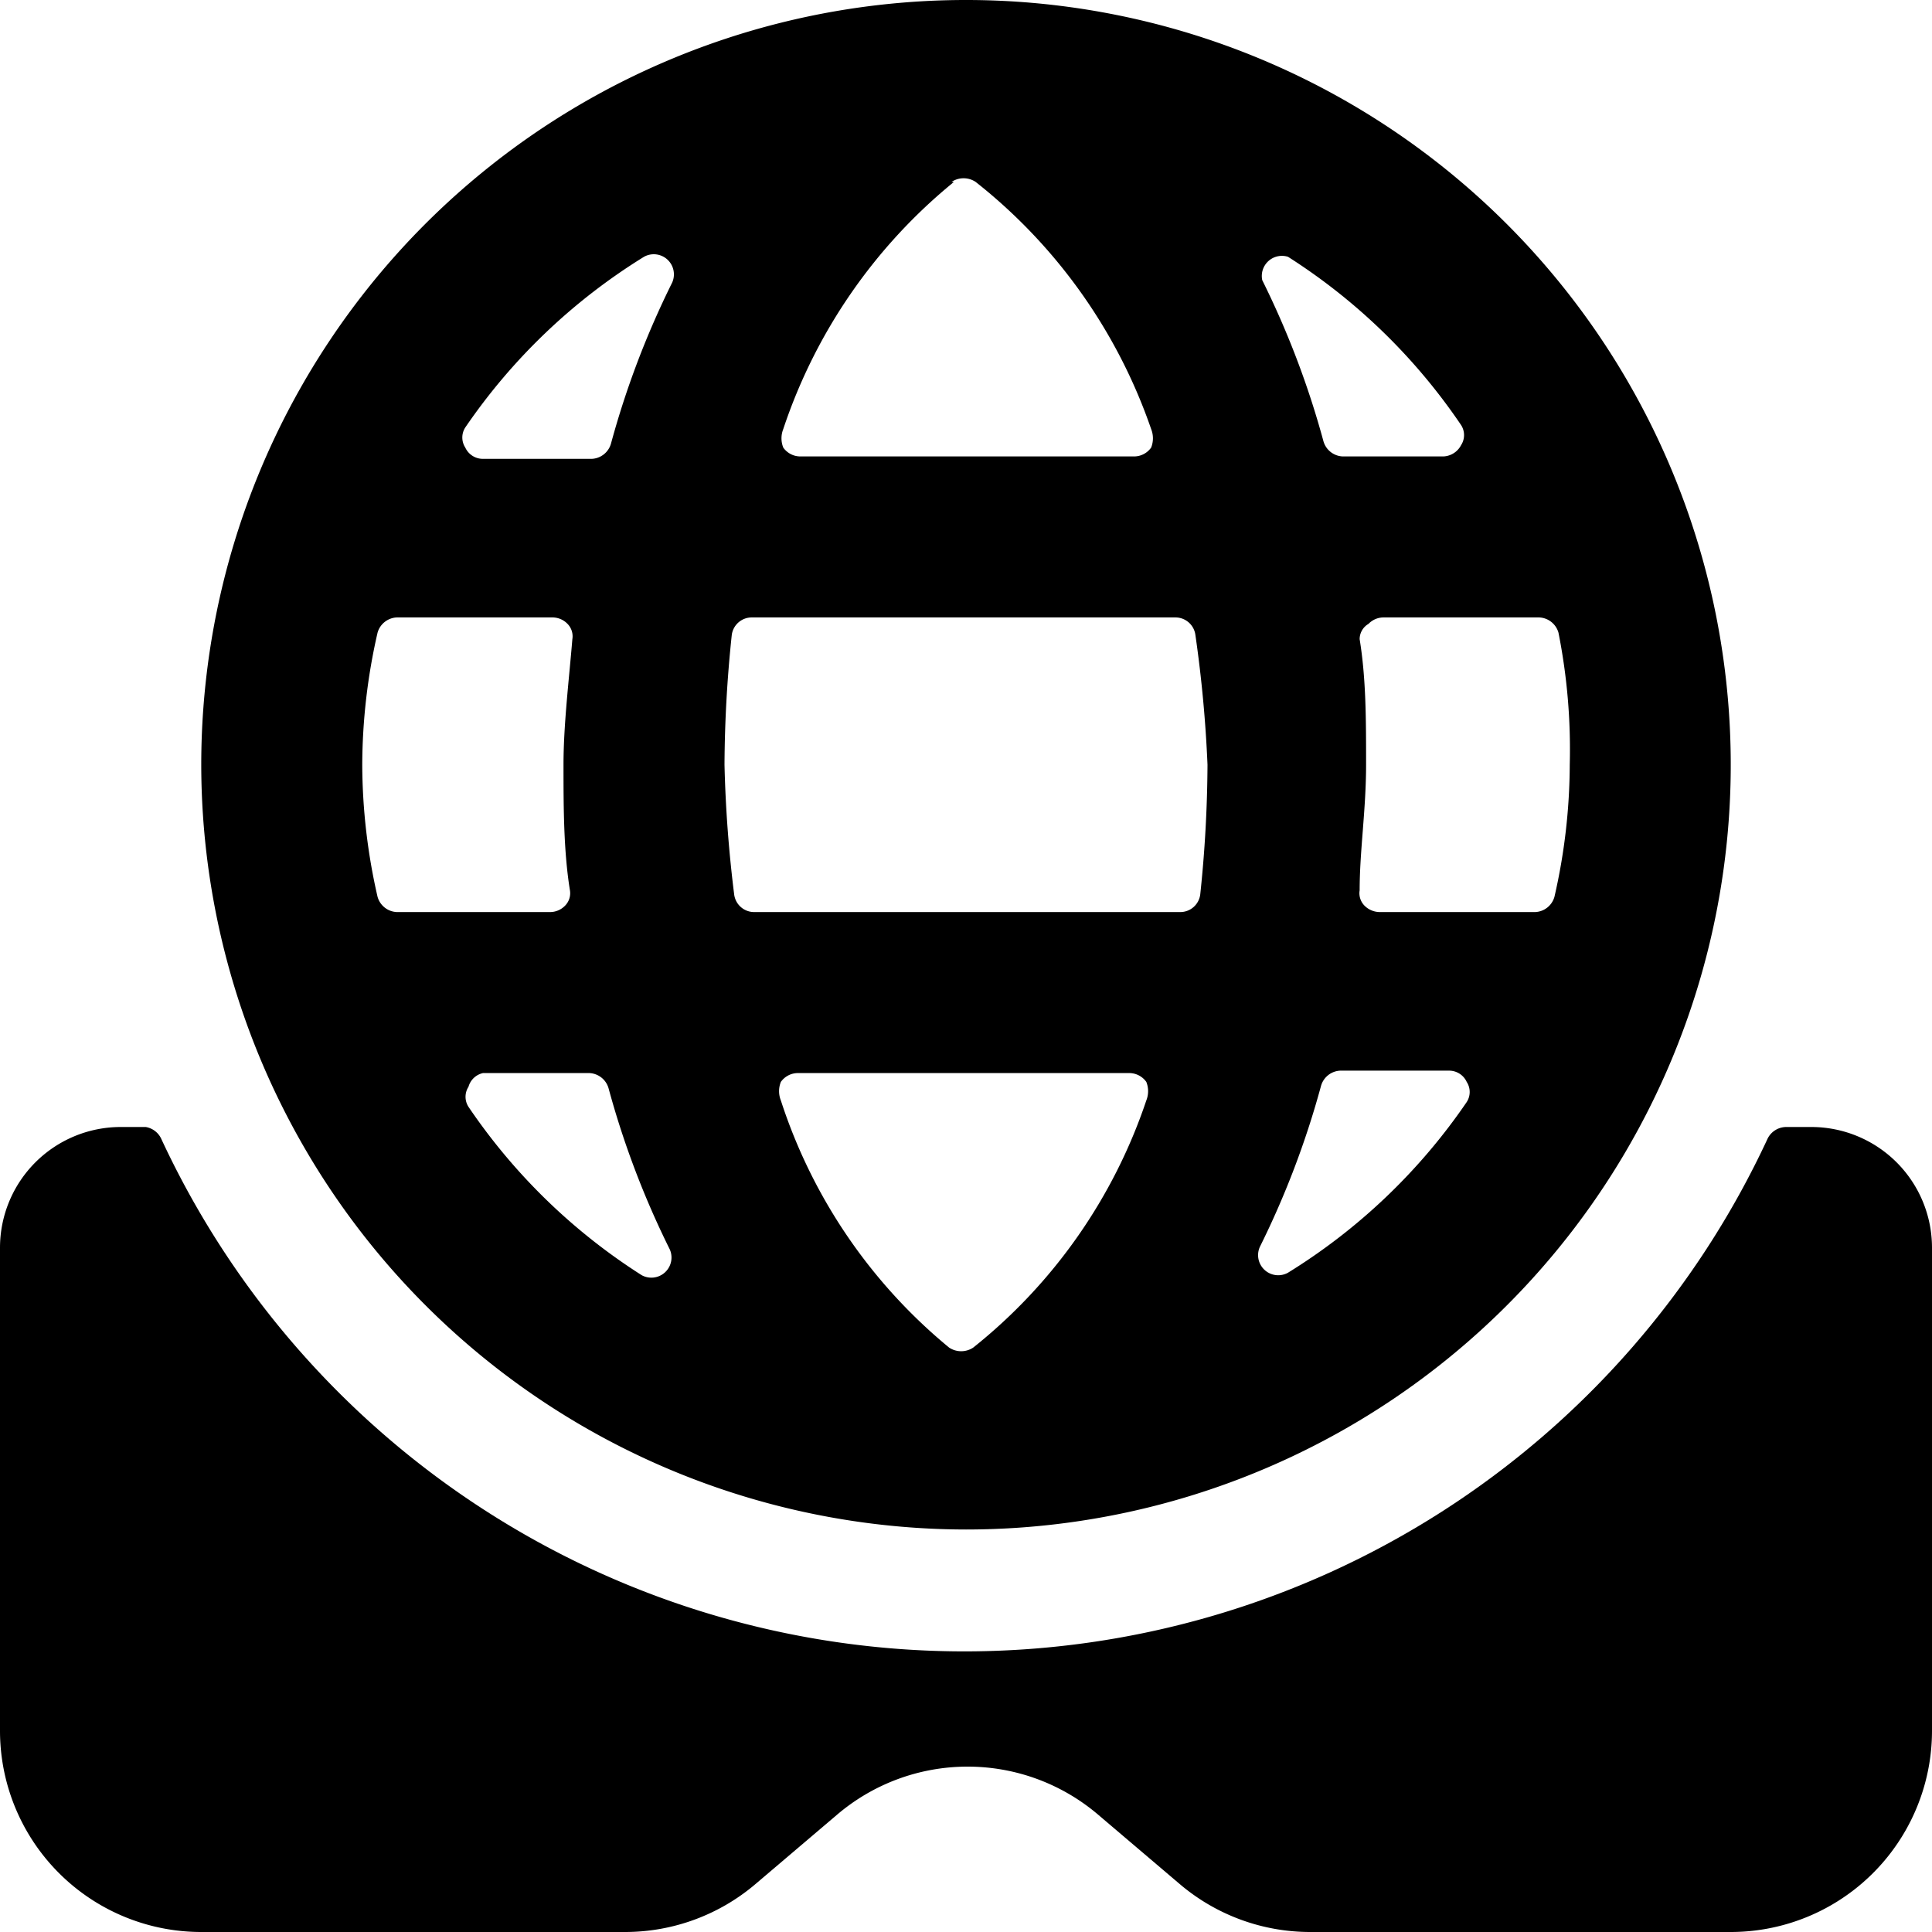
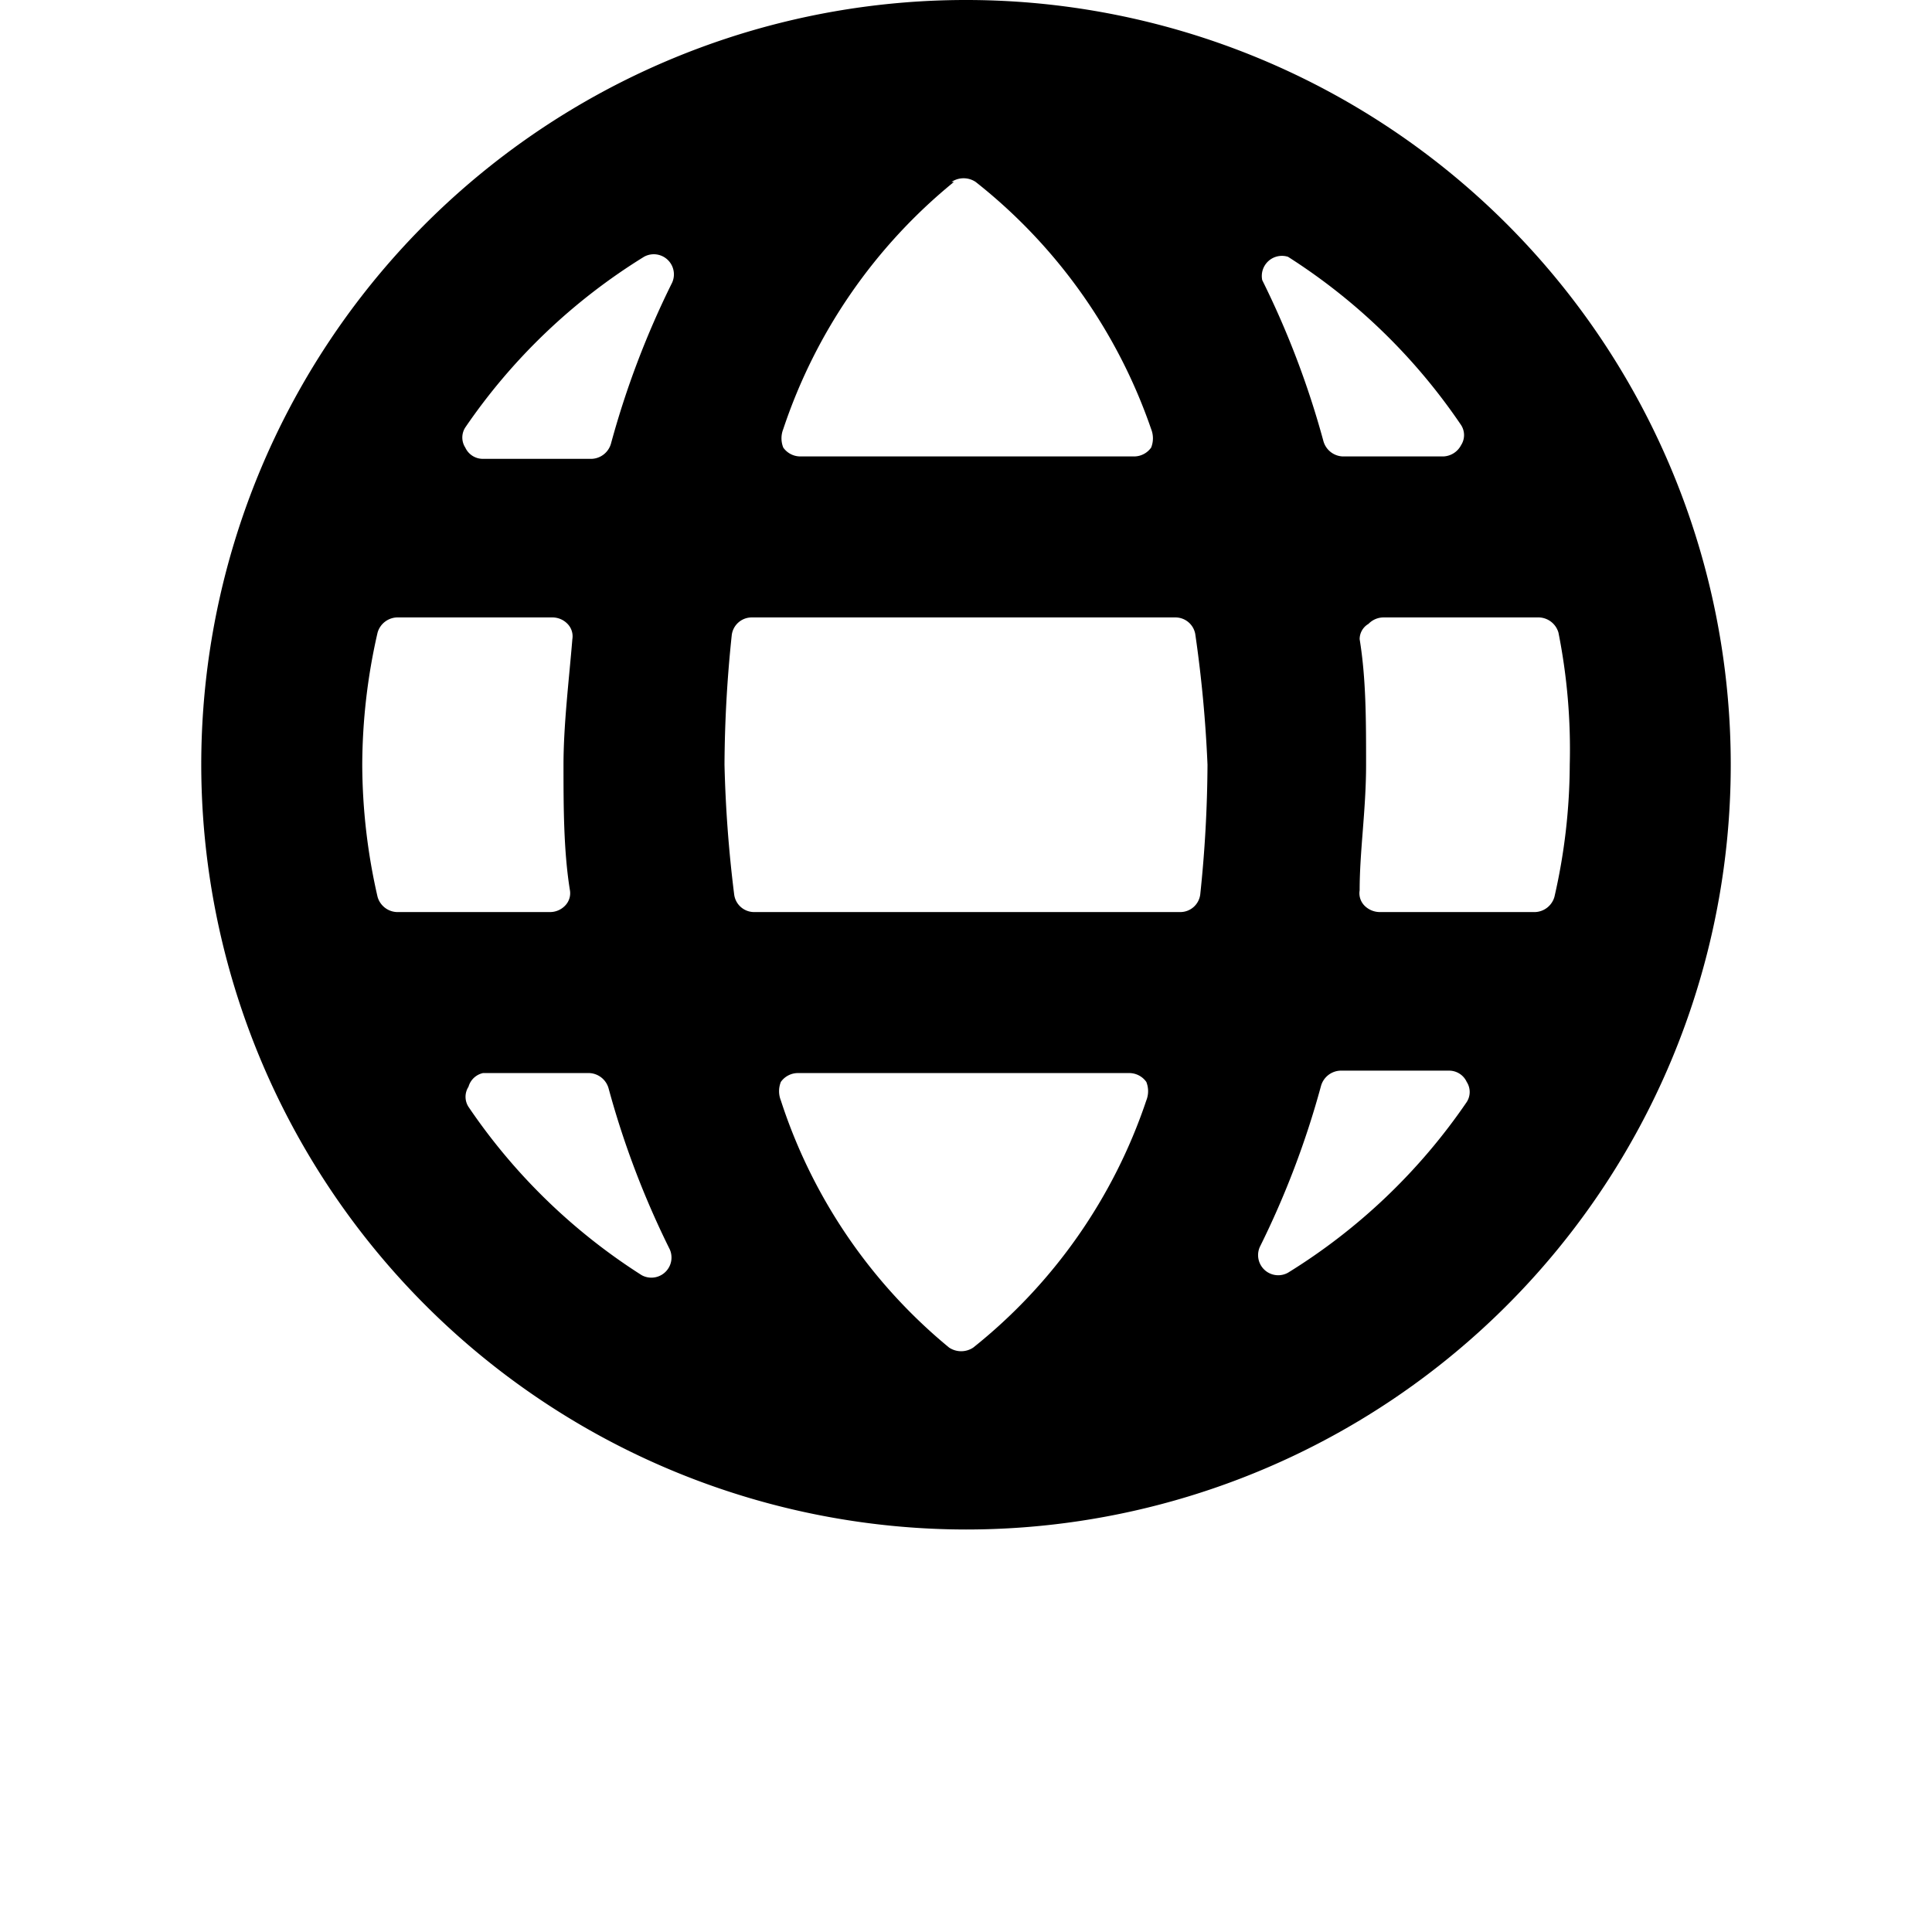
<svg xmlns="http://www.w3.org/2000/svg" viewBox="0 0 24 24">
  <g>
-     <path d="M22.5 14h-0.31a0.26 0.26 0 0 0 -0.23 0.14 11 11 0 0 1 -19.96 0 0.26 0.26 0 0 0 -0.19 -0.14H1.5A1.5 1.5 0 0 0 0 15.5v6A2.5 2.5 0 0 0 2.5 24h5.26a2.5 2.5 0 0 0 1.63 -0.6l1 -0.85a2.5 2.5 0 0 1 3.26 0l1 0.85a2.5 2.5 0 0 0 1.63 0.6h5.22a2.5 2.5 0 0 0 2.5 -2.5v-6a1.5 1.5 0 0 0 -1.5 -1.5Z" fill="#000000" stroke-width="1" />
    <path d="M12 19a9.5 9.5 0 1 0 -9.5 -9.5A9.51 9.51 0 0 0 12 19Zm4 -3.19a0.25 0.25 0 0 1 -0.35 -0.32 10.94 10.94 0 0 0 0.76 -2 0.26 0.26 0 0 1 0.24 -0.19H18a0.24 0.24 0 0 1 0.22 0.14 0.23 0.23 0 0 1 0 0.25A7.38 7.38 0 0 1 16 15.81Zm-6.3 -2.14a0.31 0.31 0 0 1 0 -0.23 0.26 0.26 0 0 1 0.21 -0.11h4.12a0.26 0.26 0 0 1 0.21 0.11 0.31 0.31 0 0 1 0 0.23 6.62 6.62 0 0 1 -2.15 3.07 0.27 0.27 0 0 1 -0.3 0 6.62 6.62 0 0 1 -2.09 -3.07ZM4.5 9.5a7.43 7.43 0 0 1 0.19 -1.64 0.26 0.26 0 0 1 0.24 -0.19h1.93a0.26 0.26 0 0 1 0.19 0.08 0.22 0.22 0 0 1 0.06 0.19C7.07 8.43 7 9 7 9.5s0 1.07 0.08 1.56a0.22 0.22 0 0 1 -0.06 0.19 0.26 0.26 0 0 1 -0.19 0.08h-1.9a0.26 0.26 0 0 1 -0.24 -0.19A7.43 7.43 0 0 1 4.5 9.5Zm4.5 0a15.93 15.93 0 0 1 0.09 -1.61 0.25 0.25 0 0 1 0.25 -0.22h5.26a0.25 0.25 0 0 1 0.25 0.22A15.93 15.93 0 0 1 15 9.5a15.93 15.93 0 0 1 -0.09 1.61 0.25 0.25 0 0 1 -0.25 0.22H9.37a0.25 0.25 0 0 1 -0.25 -0.22A15.93 15.93 0 0 1 9 9.5Zm2.82 -7.24a0.27 0.27 0 0 1 0.3 0 6.68 6.68 0 0 1 2.18 3.07 0.31 0.31 0 0 1 0 0.23 0.26 0.26 0 0 1 -0.21 0.11H9.94a0.26 0.26 0 0 1 -0.21 -0.11 0.31 0.31 0 0 1 0 -0.23 6.68 6.68 0 0 1 2.12 -3.07ZM19.5 9.5a7.43 7.43 0 0 1 -0.19 1.64 0.26 0.26 0 0 1 -0.24 0.19h-1.93a0.27 0.27 0 0 1 -0.19 -0.08 0.22 0.22 0 0 1 -0.06 -0.19c0 -0.49 0.08 -1 0.08 -1.56s0 -1.07 -0.08 -1.56a0.22 0.22 0 0 1 0.11 -0.19 0.26 0.26 0 0 1 0.19 -0.08h1.93a0.26 0.26 0 0 1 0.24 0.19 7.43 7.43 0 0 1 0.14 1.64Zm-2.82 -3.83a0.26 0.26 0 0 1 -0.24 -0.19 10.94 10.94 0 0 0 -0.76 -2 0.25 0.25 0 0 1 0.32 -0.29 7.38 7.38 0 0 1 2.15 2.09 0.23 0.23 0 0 1 0 0.25 0.26 0.26 0 0 1 -0.22 0.14ZM8 3.19a0.25 0.25 0 0 1 0.35 0.32 10.94 10.94 0 0 0 -0.76 2 0.26 0.26 0 0 1 -0.24 0.19H6a0.24 0.24 0 0 1 -0.22 -0.14 0.23 0.23 0 0 1 0 -0.25A7.38 7.38 0 0 1 8 3.19Zm-0.68 10.14a0.26 0.26 0 0 1 0.24 0.19 10.94 10.94 0 0 0 0.76 2 0.25 0.25 0 0 1 -0.35 0.32 7.38 7.38 0 0 1 -2.15 -2.09 0.23 0.23 0 0 1 0 -0.25 0.24 0.24 0 0 1 0.18 -0.17Z" fill="#000000" stroke-width="1" />
  </g>
</svg>